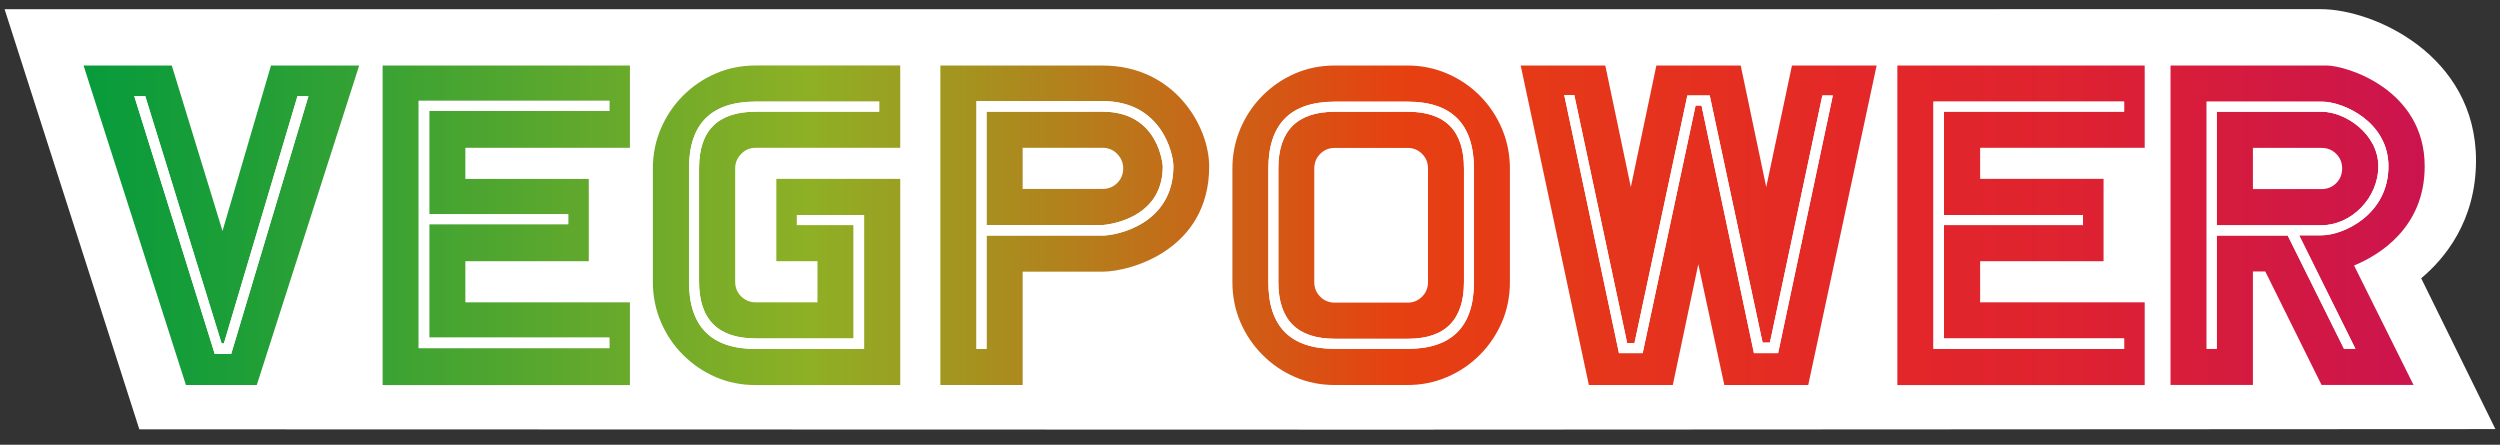
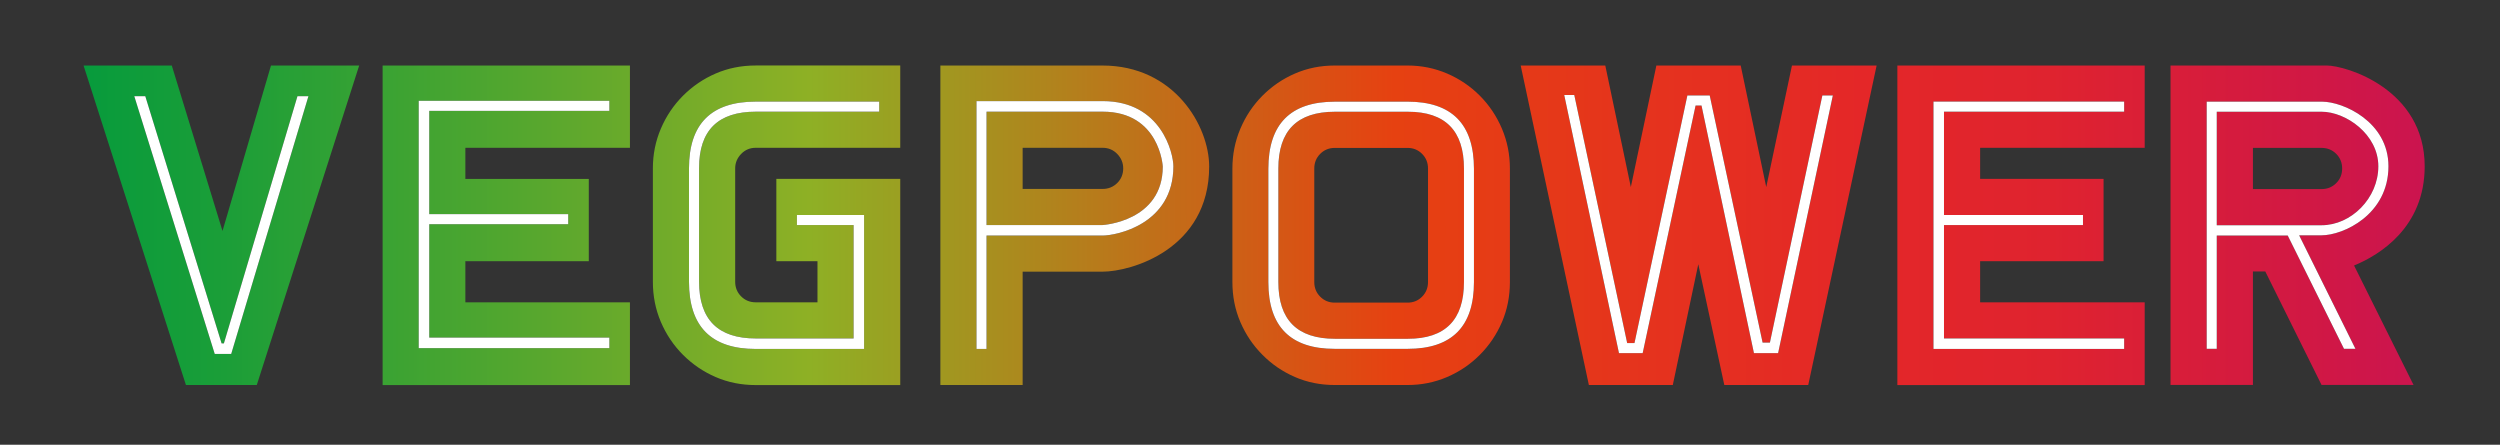
<svg xmlns="http://www.w3.org/2000/svg" width="208" height="37" viewBox="0 0 208 37" fill="none">
  <rect x="0" y="0" width="208" height="37" fill="#333333" stroke="none" />
-   <path d="M110.563 35.75C110.499 35.75 110.432 35.749 110.366 35.746L11.593 35.72L0.382 0.766L193.103 0.762C197.46 0.762 206.004 4.564 206.004 13.352C206.004 18.406 203.378 21.535 201.443 23.153L207.618 35.7L110.564 35.75H110.562H110.563Z" fill="white" />
  <path d="M12.087 8.002L18.438 28.574H18.627L24.749 8.002H25.662L19.236 29.448H17.867L11.173 8.002H12.087H12.087ZM22.545 5.455L18.513 19.218L14.293 5.454H6.953L15.47 32.033H21.364L29.883 5.454H22.545V5.455ZM35.713 28.088H50.699V28.962H34.837V8.386H50.699V9.222H35.713V17.817H47.276V18.654H35.713V28.086V28.088ZM52.41 25.155H38.718V21.731H48.987V14.886H38.718V12.299H52.41V5.452H31.834V32.038H52.41V25.154V25.155ZM62.879 8.454H73.15V9.292H62.879C59.734 9.292 58.162 10.854 58.162 13.979V23.432C58.162 26.584 59.734 28.159 62.879 28.159H71.019V18.723H66.302V17.888H71.893V29.033H62.878C59.176 29.033 57.324 27.17 57.324 23.443V14.008C57.324 10.306 59.176 8.454 62.878 8.454L62.879 8.454ZM74.9 25.153V14.883H64.591V21.73H68.014V25.153H62.878C62.397 25.153 61.99 24.988 61.662 24.659C61.332 24.33 61.167 23.922 61.167 23.442V14.008C61.167 13.55 61.332 13.152 61.662 12.809C61.99 12.467 62.398 12.296 62.878 12.296H74.9V5.449H62.878C61.686 5.449 60.577 5.671 59.549 6.114C58.523 6.558 57.616 7.175 56.83 7.96C56.045 8.746 55.429 9.659 54.985 10.699C54.541 11.739 54.319 12.842 54.319 14.008V23.442C54.319 24.633 54.541 25.749 54.985 26.788C55.429 27.829 56.045 28.742 56.83 29.527C57.616 30.313 58.523 30.93 59.549 31.373C60.577 31.817 61.687 32.038 62.878 32.038H74.9V25.153ZM91.74 12.297C92.221 12.297 92.626 12.468 92.957 12.81C93.285 13.152 93.451 13.552 93.451 14.008C93.451 14.489 93.285 14.896 92.957 15.225C92.626 15.553 92.22 15.719 91.74 15.719H85.084V12.297H91.74ZM91.74 9.292H82.08V18.723H91.74C91.74 18.723 96.743 18.435 96.743 13.851C96.743 13.851 96.491 9.291 91.74 9.291V9.292ZM82.08 8.417L91.74 8.413C96.653 8.413 97.625 12.786 97.625 13.834C97.625 18.694 92.841 19.599 91.74 19.599H82.08V29.029H81.243V8.417H82.08V8.417ZM91.724 5.452H78.239V32.032H85.084V22.602H91.738C94.08 22.602 100.603 20.767 100.603 13.851C100.603 10.494 97.712 5.452 91.724 5.452H91.724ZM109.84 12.802C110.169 12.472 110.573 12.306 111.051 12.306H117.108C117.587 12.306 117.991 12.472 118.319 12.802C118.646 13.131 118.811 13.538 118.811 14.02V23.464C118.811 23.947 118.645 24.354 118.319 24.682C117.991 25.015 117.587 25.179 117.108 25.179H111.051C110.573 25.179 110.169 25.015 109.84 24.682C109.512 24.354 109.348 23.947 109.348 23.464V14.02C109.348 13.538 109.513 13.131 109.84 12.802ZM121.802 14.02C121.802 10.872 120.246 9.298 117.134 9.298H111.064C107.925 9.298 106.358 10.872 106.358 14.02V23.464C106.358 26.614 107.926 28.187 111.064 28.187H117.134C120.246 28.187 121.802 26.614 121.802 23.464V14.02ZM111.051 8.459H117.108C120.79 8.459 122.633 10.323 122.633 14.048V23.474C122.633 27.175 120.791 29.025 117.108 29.025H111.051C107.367 29.025 105.526 27.175 105.526 23.474V14.049C105.526 10.323 107.367 8.46 111.051 8.46V8.459ZM125.624 14.021C125.624 12.853 125.402 11.748 124.962 10.708C124.52 9.667 123.908 8.753 123.125 7.964C122.342 7.178 121.434 6.563 120.401 6.119C119.365 5.675 118.268 5.452 117.108 5.452H111.052C109.866 5.452 108.763 5.675 107.74 6.119C106.719 6.563 105.815 7.178 105.035 7.964C104.252 8.752 103.64 9.666 103.199 10.708C102.757 11.748 102.536 12.853 102.536 14.021V23.465C102.536 24.659 102.757 25.77 103.199 26.798C103.64 27.826 104.252 28.734 105.035 29.52C105.815 30.309 106.719 30.924 107.74 31.367C108.763 31.812 109.866 32.033 111.052 32.033H117.108C118.268 32.033 119.365 31.812 120.401 31.367C121.434 30.924 122.342 30.309 123.125 29.52C123.908 28.735 124.52 27.826 124.962 26.798C125.402 25.77 125.624 24.66 125.624 23.465V14.02V14.021ZM130.98 7.904L135.381 28.544H135.988L140.389 7.943H142.249L146.649 28.506H147.256L151.62 7.943H152.492L147.939 29.378H145.928L141.565 8.778H141.073L136.671 29.378H134.698L130.144 7.904H130.979L130.98 7.904ZM149.091 5.451L146.951 15.565L144.827 5.452H137.81L135.685 15.565L133.56 5.452H126.522L132.194 32.033H139.177L141.298 21.982L143.463 32.033H150.445L156.135 5.451H149.091H149.091ZM161.74 28.159H176.729V29.033H160.865V8.456H176.729V9.291H161.74V17.888H173.304V18.724H161.74V28.158V28.159ZM178.439 25.154H164.747V21.731H175.016V14.884H164.747V12.297H178.439V5.45H157.86V32.038H178.439V25.154ZM193.154 12.305C193.637 12.305 194.042 12.47 194.373 12.8C194.703 13.13 194.867 13.537 194.867 14.018C194.867 14.5 194.703 14.908 194.373 15.237C194.042 15.567 193.637 15.732 193.154 15.732H187.442V12.305H193.154ZM193.154 9.296H184.434V18.74H193.154C195.615 18.74 197.877 16.492 197.877 13.835C197.877 11.177 195.177 9.296 193.154 9.296ZM184.434 8.458H193.195C194.955 8.458 198.719 10.131 198.719 13.835C198.719 17.866 194.955 19.578 193.154 19.578H191.289L195.973 29.022H195.021L190.338 19.595H184.434V29.022H183.596V8.458H184.434H184.434ZM193.571 5.45C193.441 5.452 180.587 5.45 180.587 5.45V32.029H187.442V22.586H188.472L193.154 32.029H200.807L195.858 22.091C197.952 21.229 201.734 18.944 201.734 13.835C201.734 7.422 195.201 5.45 193.571 5.45Z" fill="url(#paint0_linear_61_625)" />
  <path d="M12.087 8.002L18.438 28.573H18.627L24.749 8.002H25.662L19.236 29.448H17.867L11.173 8.002H12.087H12.087ZM35.713 28.087H50.699V28.962H34.837V8.386H50.699V9.222H35.713V17.817H47.276V18.654H35.713V28.086V28.087ZM62.879 8.454H73.15V9.292H62.879C59.734 9.292 58.162 10.854 58.162 13.979V23.432C58.162 26.584 59.734 28.159 62.879 28.159H71.019V18.723H66.302V17.888H71.893V29.033H62.878C59.176 29.033 57.324 27.17 57.324 23.442V14.008C57.324 10.306 59.176 8.454 62.878 8.454L62.879 8.454ZM91.74 9.291H82.08V18.723H91.74C91.74 18.723 96.743 18.434 96.743 13.851C96.743 13.851 96.491 9.291 91.74 9.291V9.291ZM82.08 8.416L91.74 8.412C96.653 8.412 97.625 12.785 97.625 13.834C97.625 18.693 92.841 19.598 91.74 19.598H82.08V29.029H81.243V8.417H82.08V8.416ZM121.802 14.019C121.802 10.871 120.247 9.297 117.135 9.297H111.064C107.926 9.297 106.359 10.871 106.359 14.019V23.464C106.359 26.613 107.926 28.186 111.064 28.186H117.135C120.246 28.186 121.802 26.613 121.802 23.464V14.02V14.019ZM111.052 8.458H117.108C120.791 8.458 122.633 10.322 122.633 14.047V23.474C122.633 27.175 120.792 29.024 117.108 29.024H111.052C107.368 29.024 105.527 27.175 105.527 23.474V14.049C105.527 10.323 107.368 8.46 111.052 8.46V8.458ZM130.98 7.904L135.381 28.544H135.988L140.389 7.943H142.249L146.649 28.506H147.256L151.62 7.943H152.492L147.939 29.378H145.928L141.565 8.778H141.073L136.671 29.378H134.698L130.144 7.904H130.98L130.98 7.904ZM161.74 28.159H176.729V29.033H160.865V8.456H176.729V9.291H161.74V17.888H173.304V18.724H161.74V28.158V28.159ZM193.154 9.296H184.434V18.74H193.154C195.615 18.74 197.877 16.492 197.877 13.835C197.877 11.177 195.177 9.296 193.154 9.296ZM184.434 8.458H193.195C194.955 8.458 198.719 10.131 198.719 13.835C198.719 17.866 194.955 19.578 193.154 19.578H191.289L195.973 29.022H195.021L190.338 19.595H184.434V29.022H183.597V8.458H184.434H184.434Z" fill="white" />
  <defs>
    <linearGradient id="paint0_linear_61_625" x1="6.953" y1="18.744" x2="201.735" y2="18.744" gradientUnits="userSpaceOnUse">
      <stop stop-color="#079B3C" />
      <stop offset="0.06" stop-color="#1B9E38" />
      <stop offset="0.18" stop-color="#51A62F" />
      <stop offset="0.31" stop-color="#8EB025" />
      <stop offset="0.41" stop-color="#AF851D" />
      <stop offset="0.56" stop-color="#E64111" />
      <stop offset="0.76" stop-color="#E42728" />
      <stop offset="0.84" stop-color="#DF232F" />
      <stop offset="0.95" stop-color="#D11844" />
      <stop offset="1" stop-color="#CB144F" />
    </linearGradient>
  </defs>
</svg>